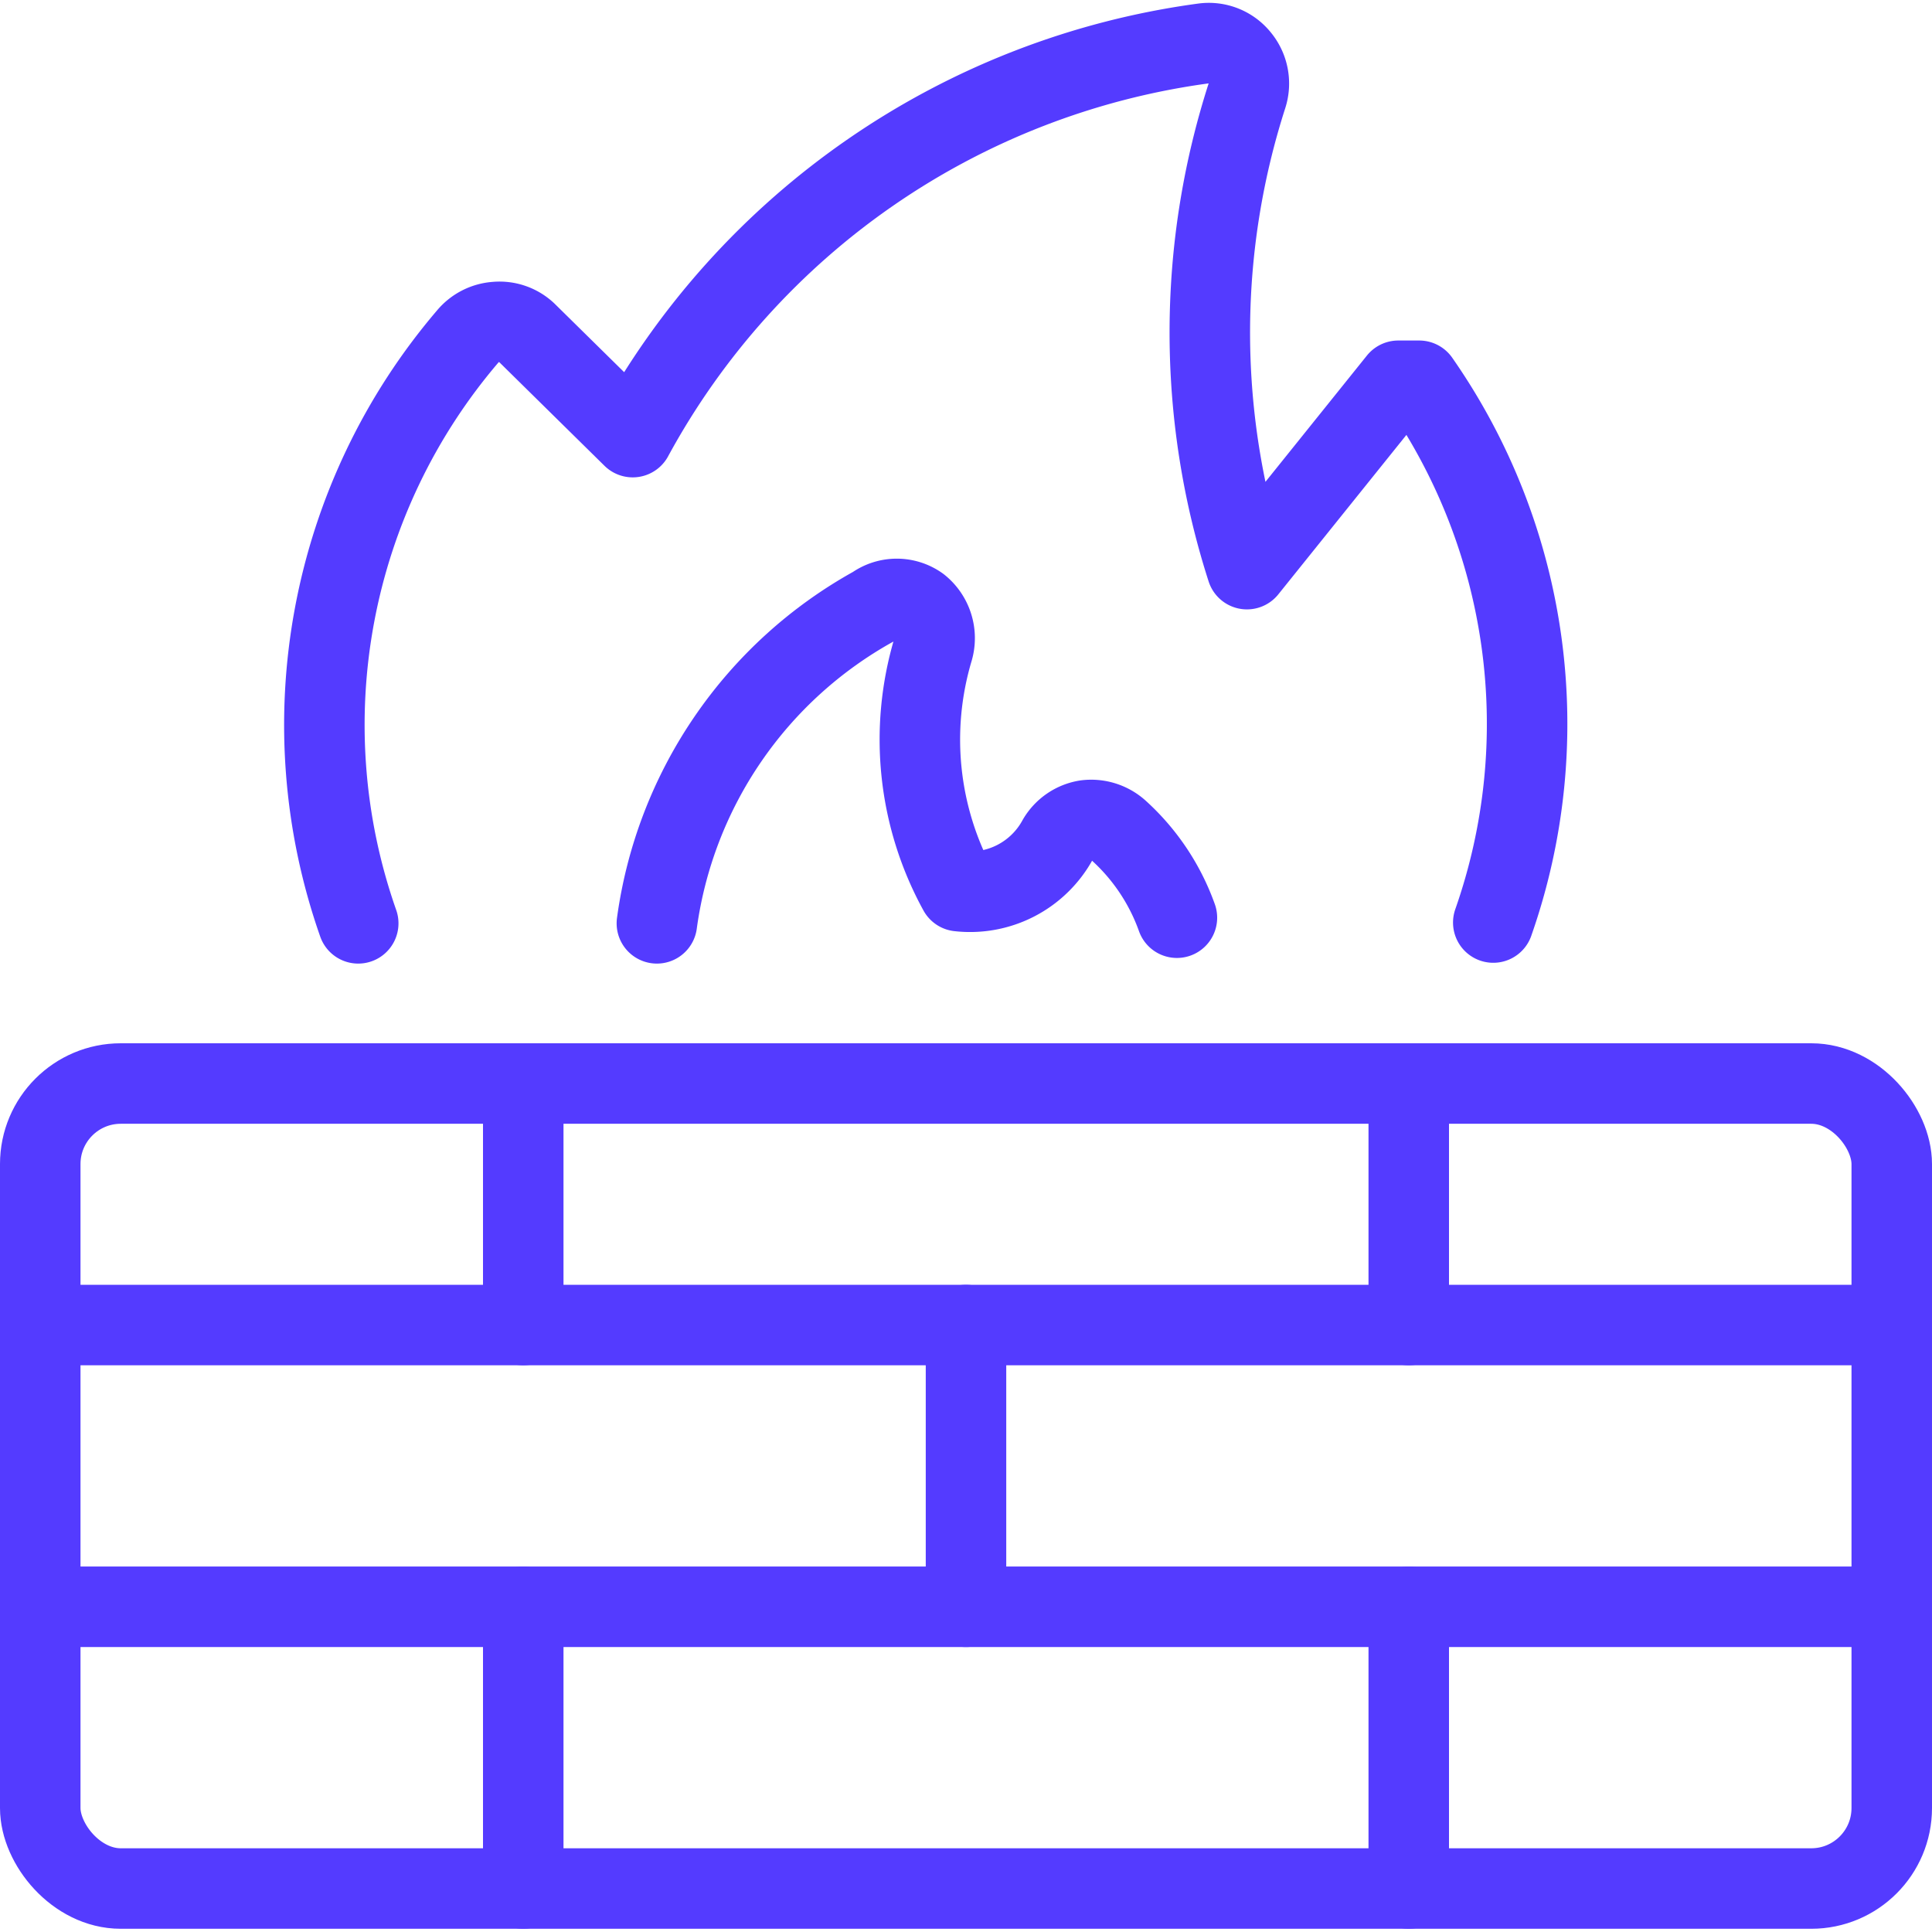
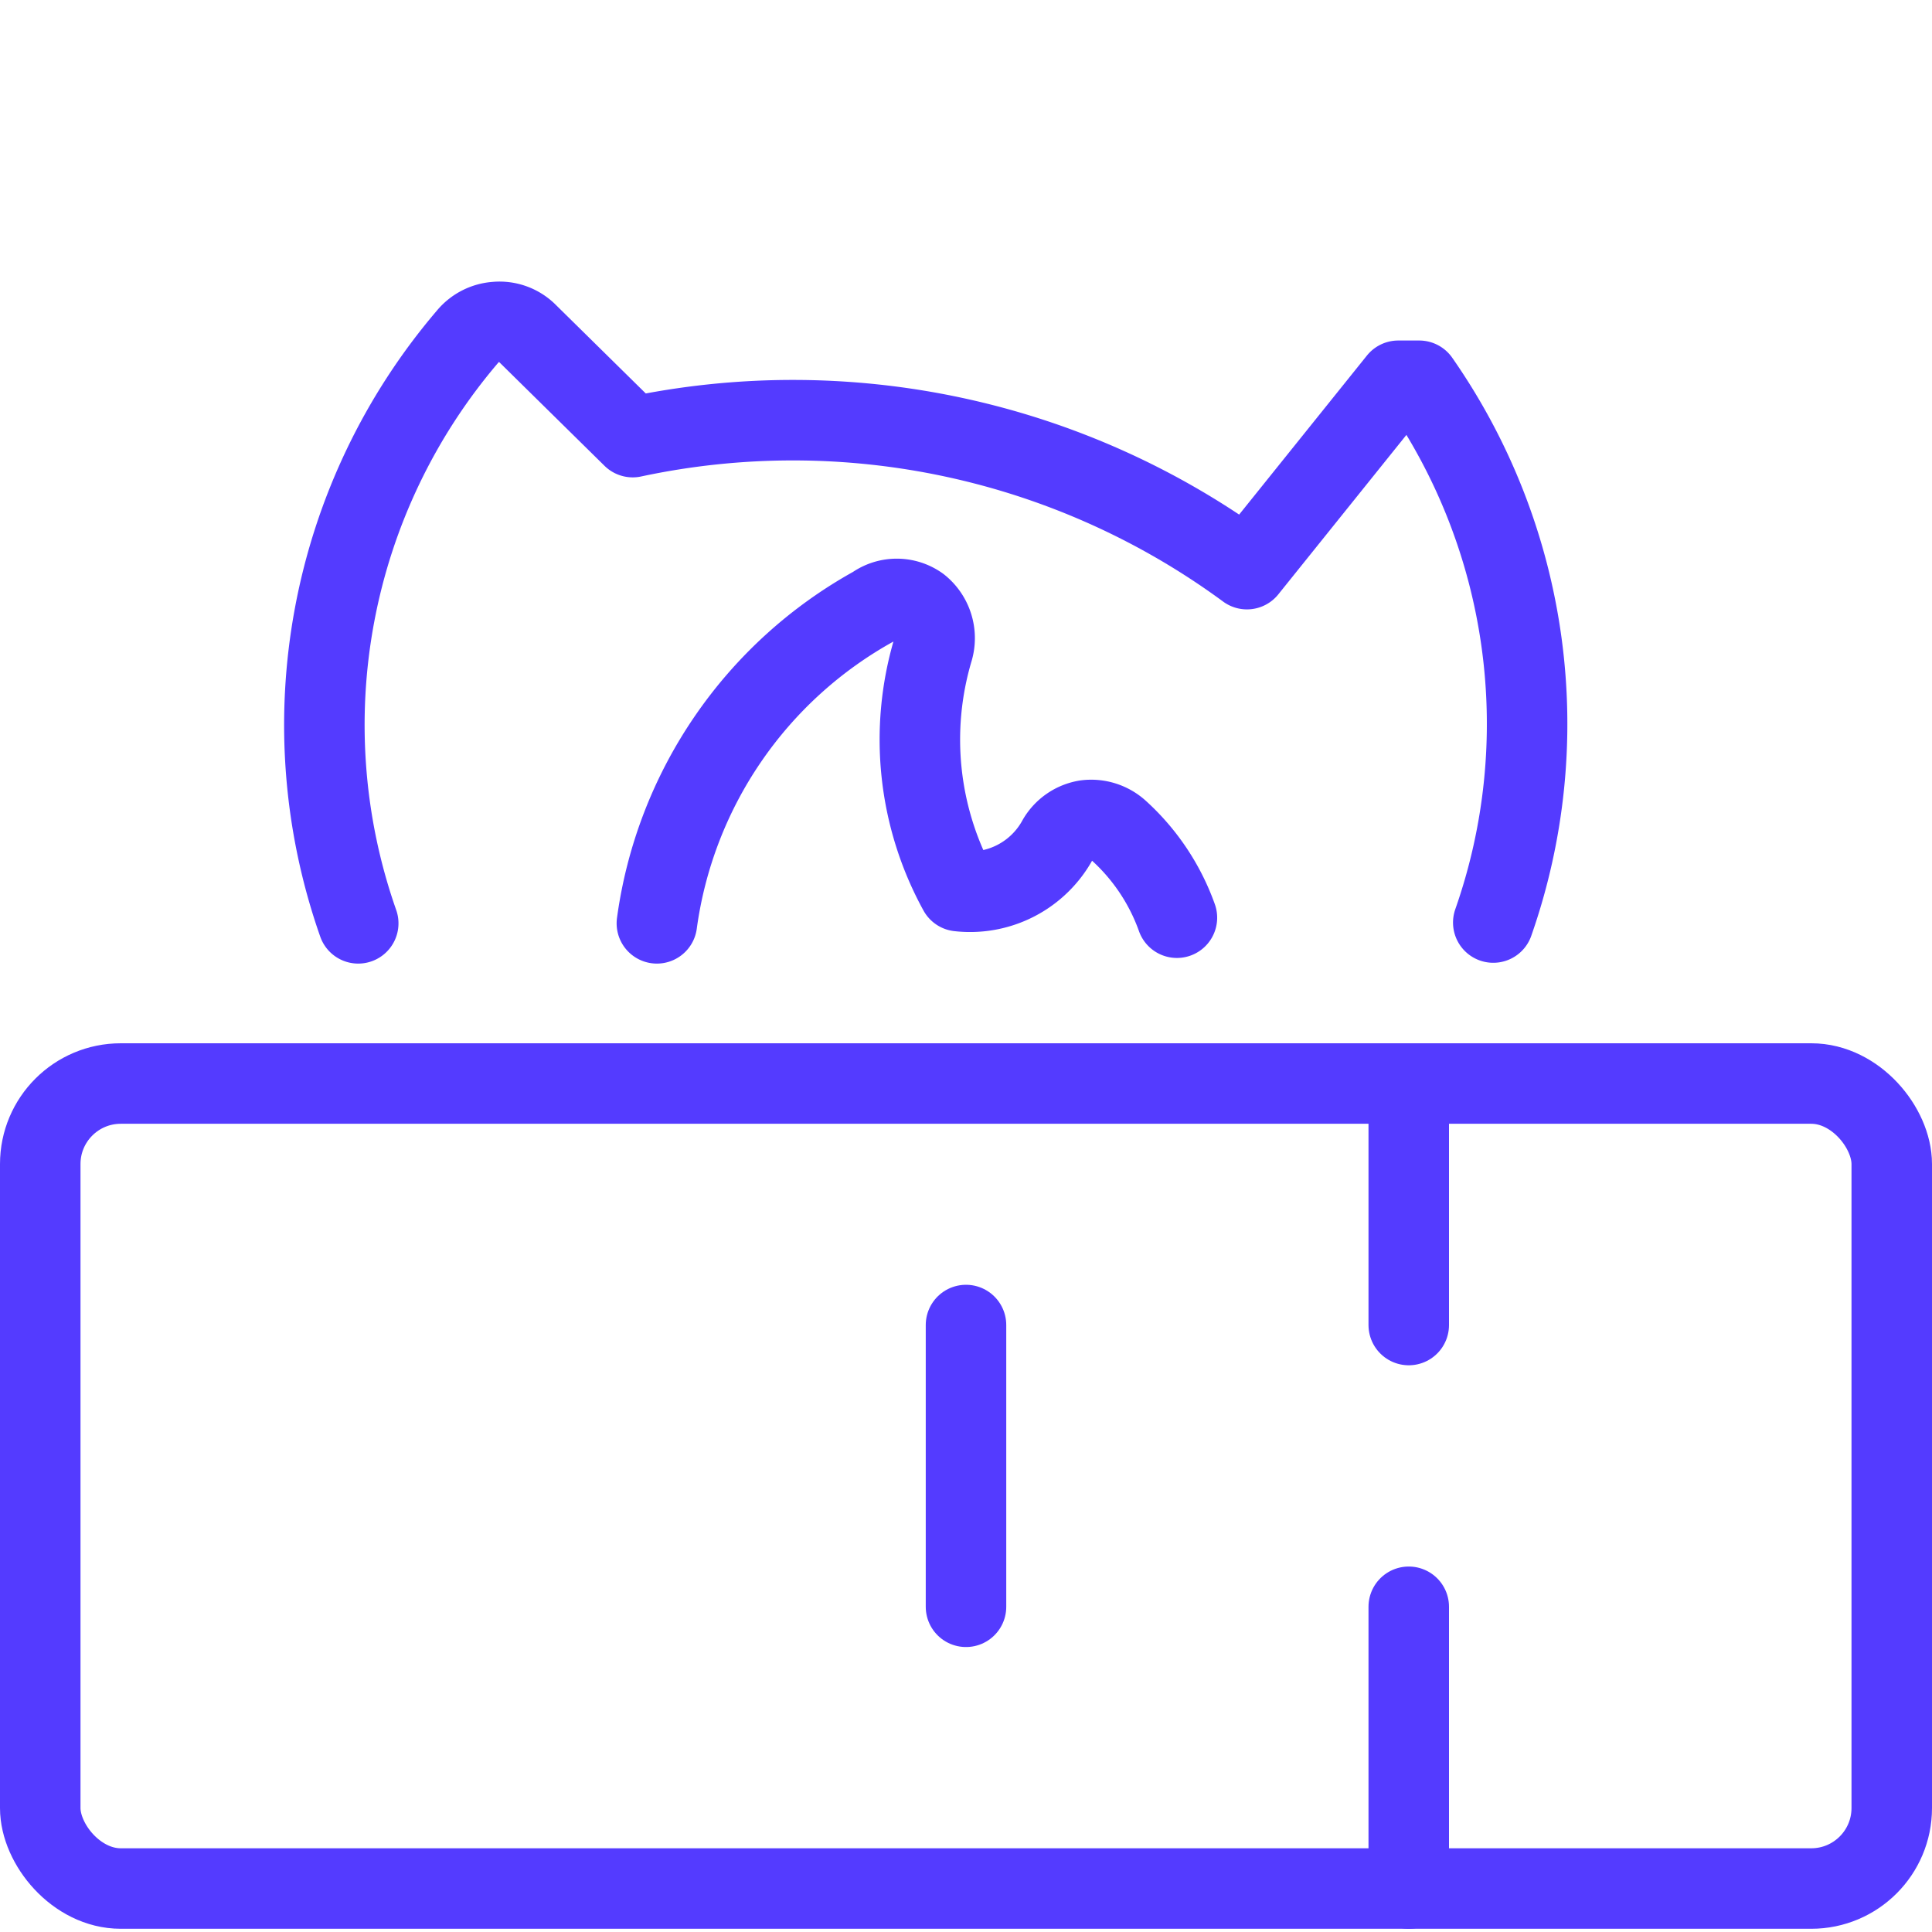
<svg xmlns="http://www.w3.org/2000/svg" viewBox="0 0 24 24" height="48" width="48">
  <g>
    <rect x="0.5" y="13.46" width="23" height="10" rx="1" fill="none" stroke="#543bff" stroke-linecap="round" stroke-linejoin="round" />
    <path d="M8.16,11.47a5.32,5.32,0,0,1,2.7-3.94.48.48,0,0,1,.56,0,.51.51,0,0,1,.17.54,3.91,3.91,0,0,0,.32,3,1.24,1.24,0,0,0,1.23-.64.5.5,0,0,1,.35-.24.51.51,0,0,1,.41.13,2.67,2.67,0,0,1,.72,1.08" fill="none" stroke="#543bff" stroke-linecap="round" stroke-linejoin="round" />
-     <path d="M18.55,11.46a7.45,7.45,0,0,0-.92-6.73h-.26L15.49,7.07a9.6,9.6,0,0,1,0-5.88.5.5,0,0,0-.09-.47.49.49,0,0,0-.45-.18A9.52,9.52,0,0,0,7.86,5.43L6.54,4.13A.49.49,0,0,0,6.16,4a.5.5,0,0,0-.35.18,7.43,7.43,0,0,0-1.36,7.29" fill="none" stroke="#543bff" stroke-linecap="round" stroke-linejoin="round" />
-     <line x1="0.5" y1="16.46" x2="23.5" y2="16.46" fill="none" stroke="#543bff" stroke-linecap="round" stroke-linejoin="round" />
-     <line x1="0.5" y1="19.96" x2="23.5" y2="19.96" fill="none" stroke="#543bff" stroke-linecap="round" stroke-linejoin="round" />
-     <line x1="6.5" y1="13.46" x2="6.5" y2="16.46" fill="none" stroke="#543bff" stroke-linecap="round" stroke-linejoin="round" />
+     <path d="M18.55,11.46a7.45,7.45,0,0,0-.92-6.73h-.26L15.49,7.07A9.52,9.52,0,0,0,7.86,5.43L6.54,4.13A.49.49,0,0,0,6.16,4a.5.5,0,0,0-.35.18,7.43,7.43,0,0,0-1.36,7.29" fill="none" stroke="#543bff" stroke-linecap="round" stroke-linejoin="round" />
    <line x1="12" y1="16.46" x2="12" y2="19.96" fill="none" stroke="#543bff" stroke-linecap="round" stroke-linejoin="round" />
    <line x1="17.5" y1="13.46" x2="17.5" y2="16.46" fill="none" stroke="#543bff" stroke-linecap="round" stroke-linejoin="round" />
-     <line x1="6.5" y1="19.96" x2="6.5" y2="23.46" fill="none" stroke="#543bff" stroke-linecap="round" stroke-linejoin="round" />
    <line x1="17.5" y1="19.96" x2="17.5" y2="23.46" fill="none" stroke="#543bff" stroke-linecap="round" stroke-linejoin="round" />
  </g>
</svg>